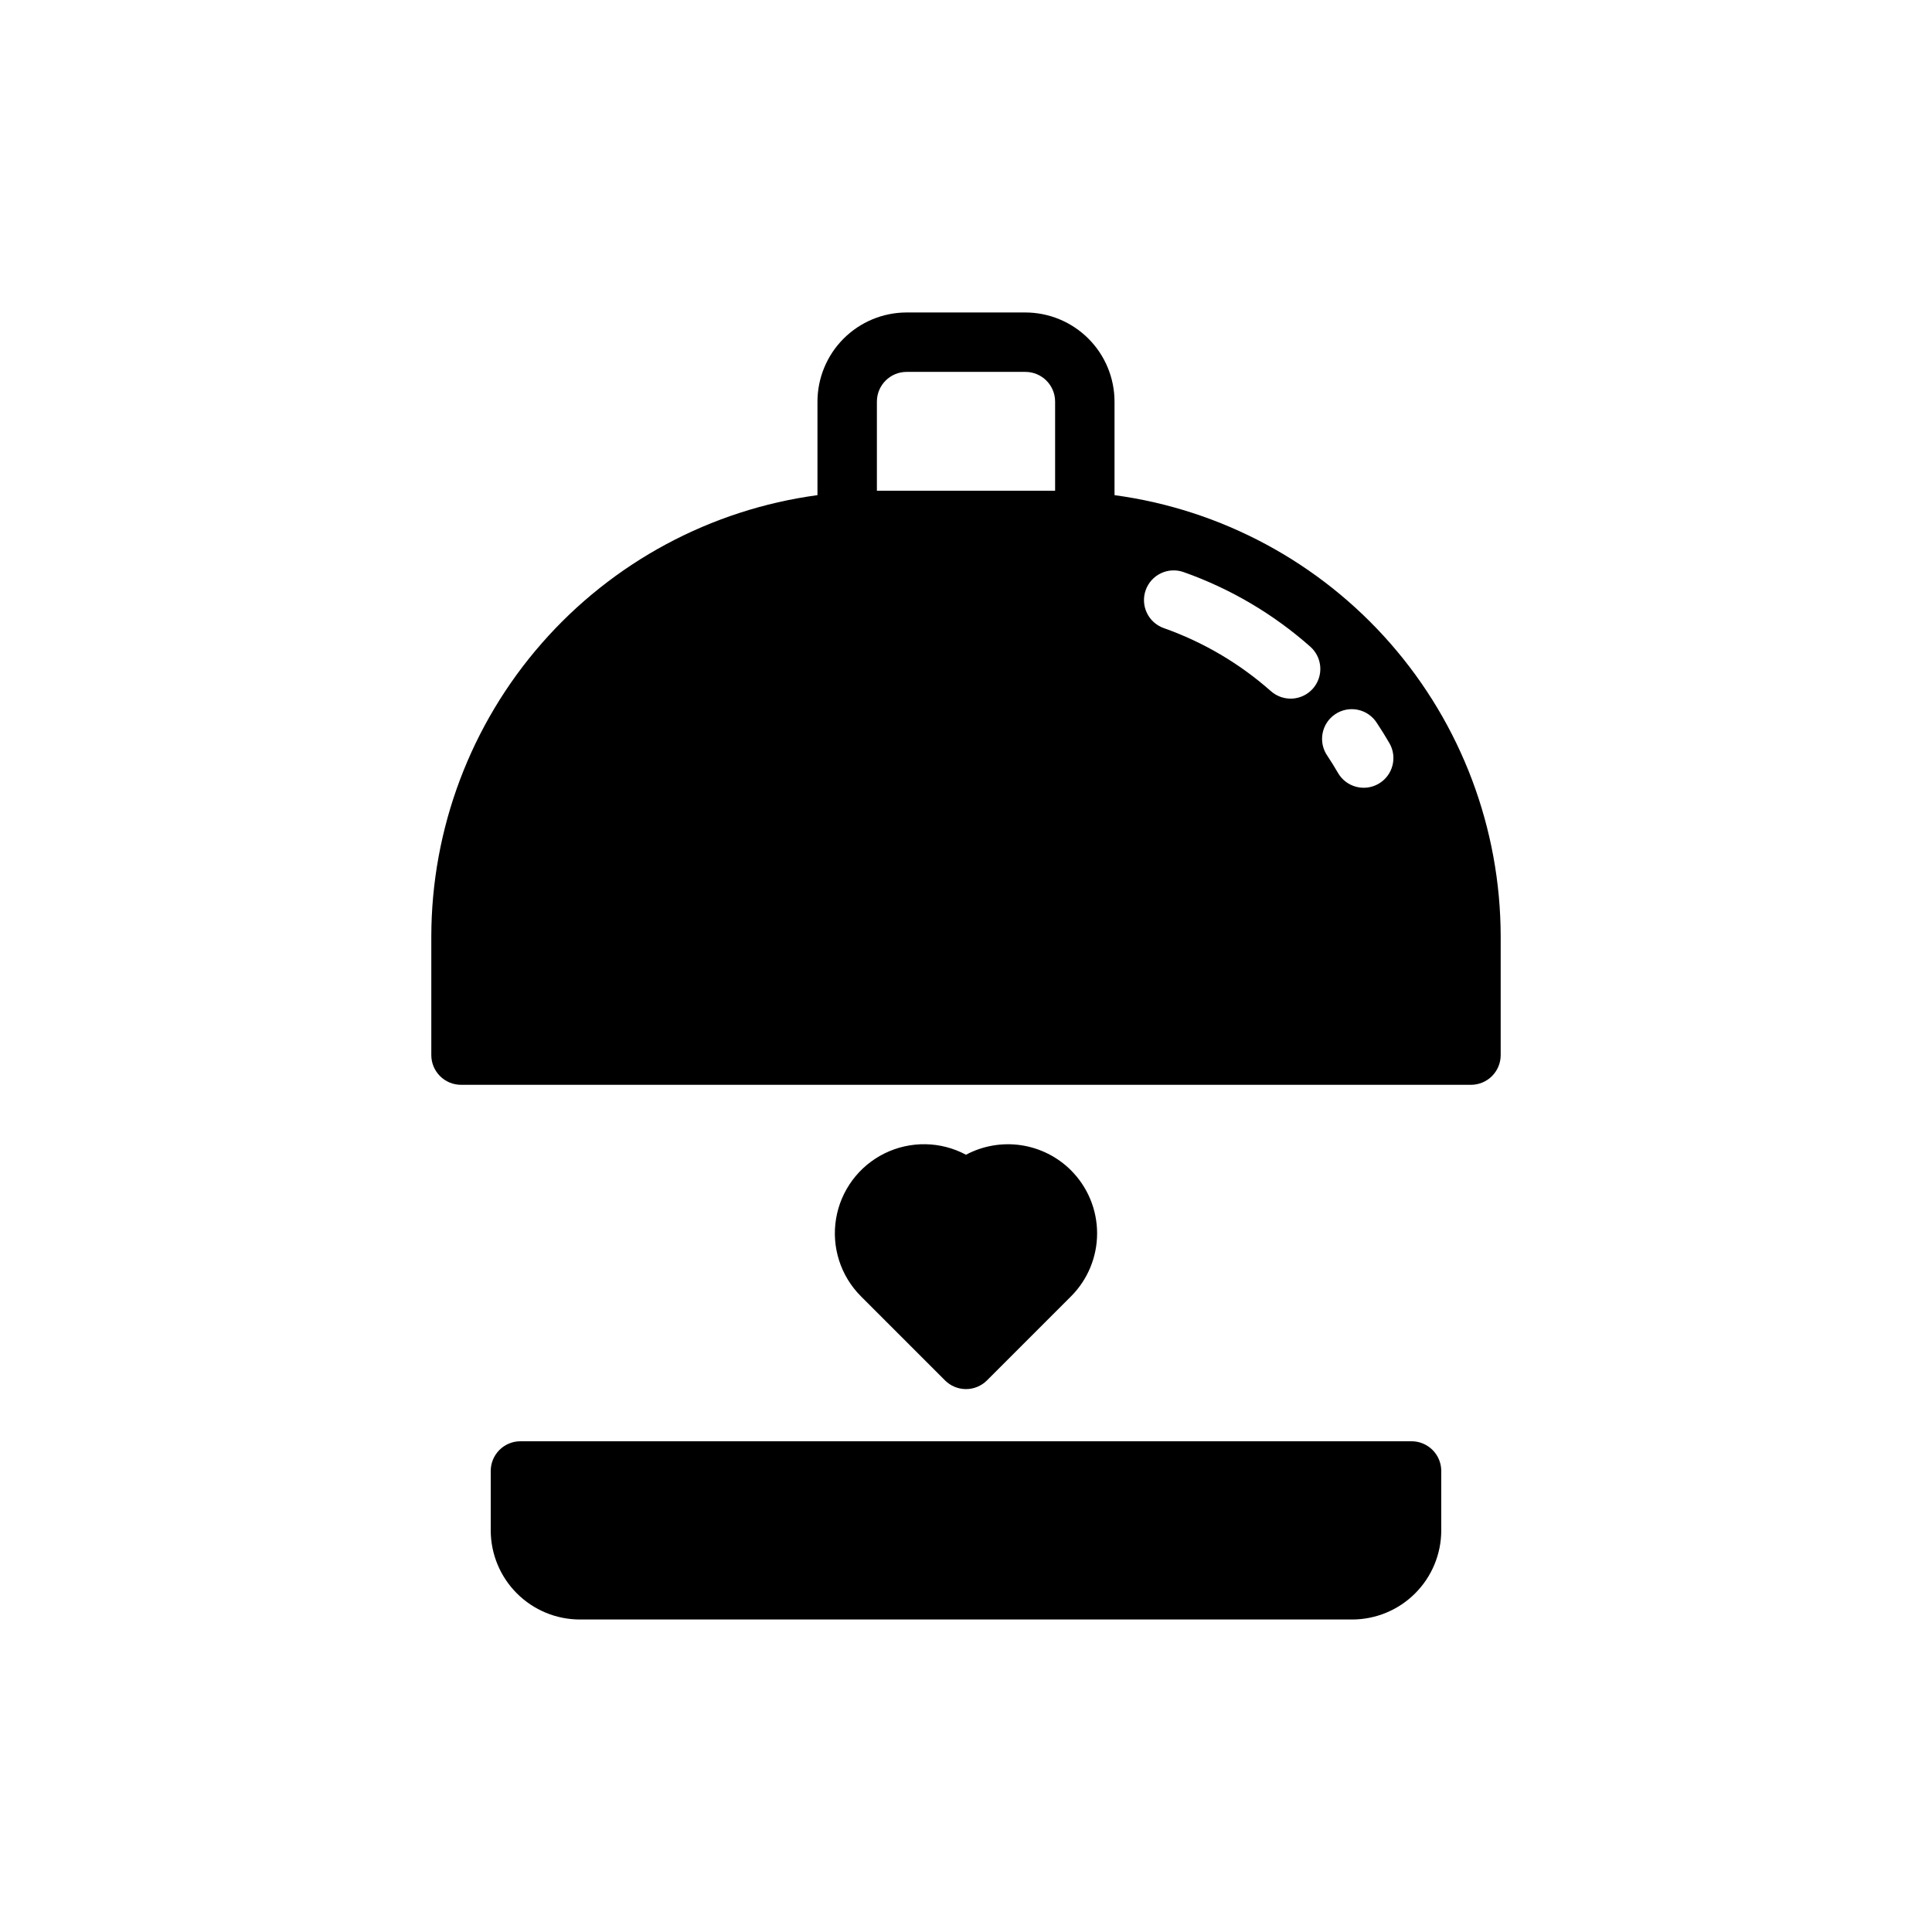
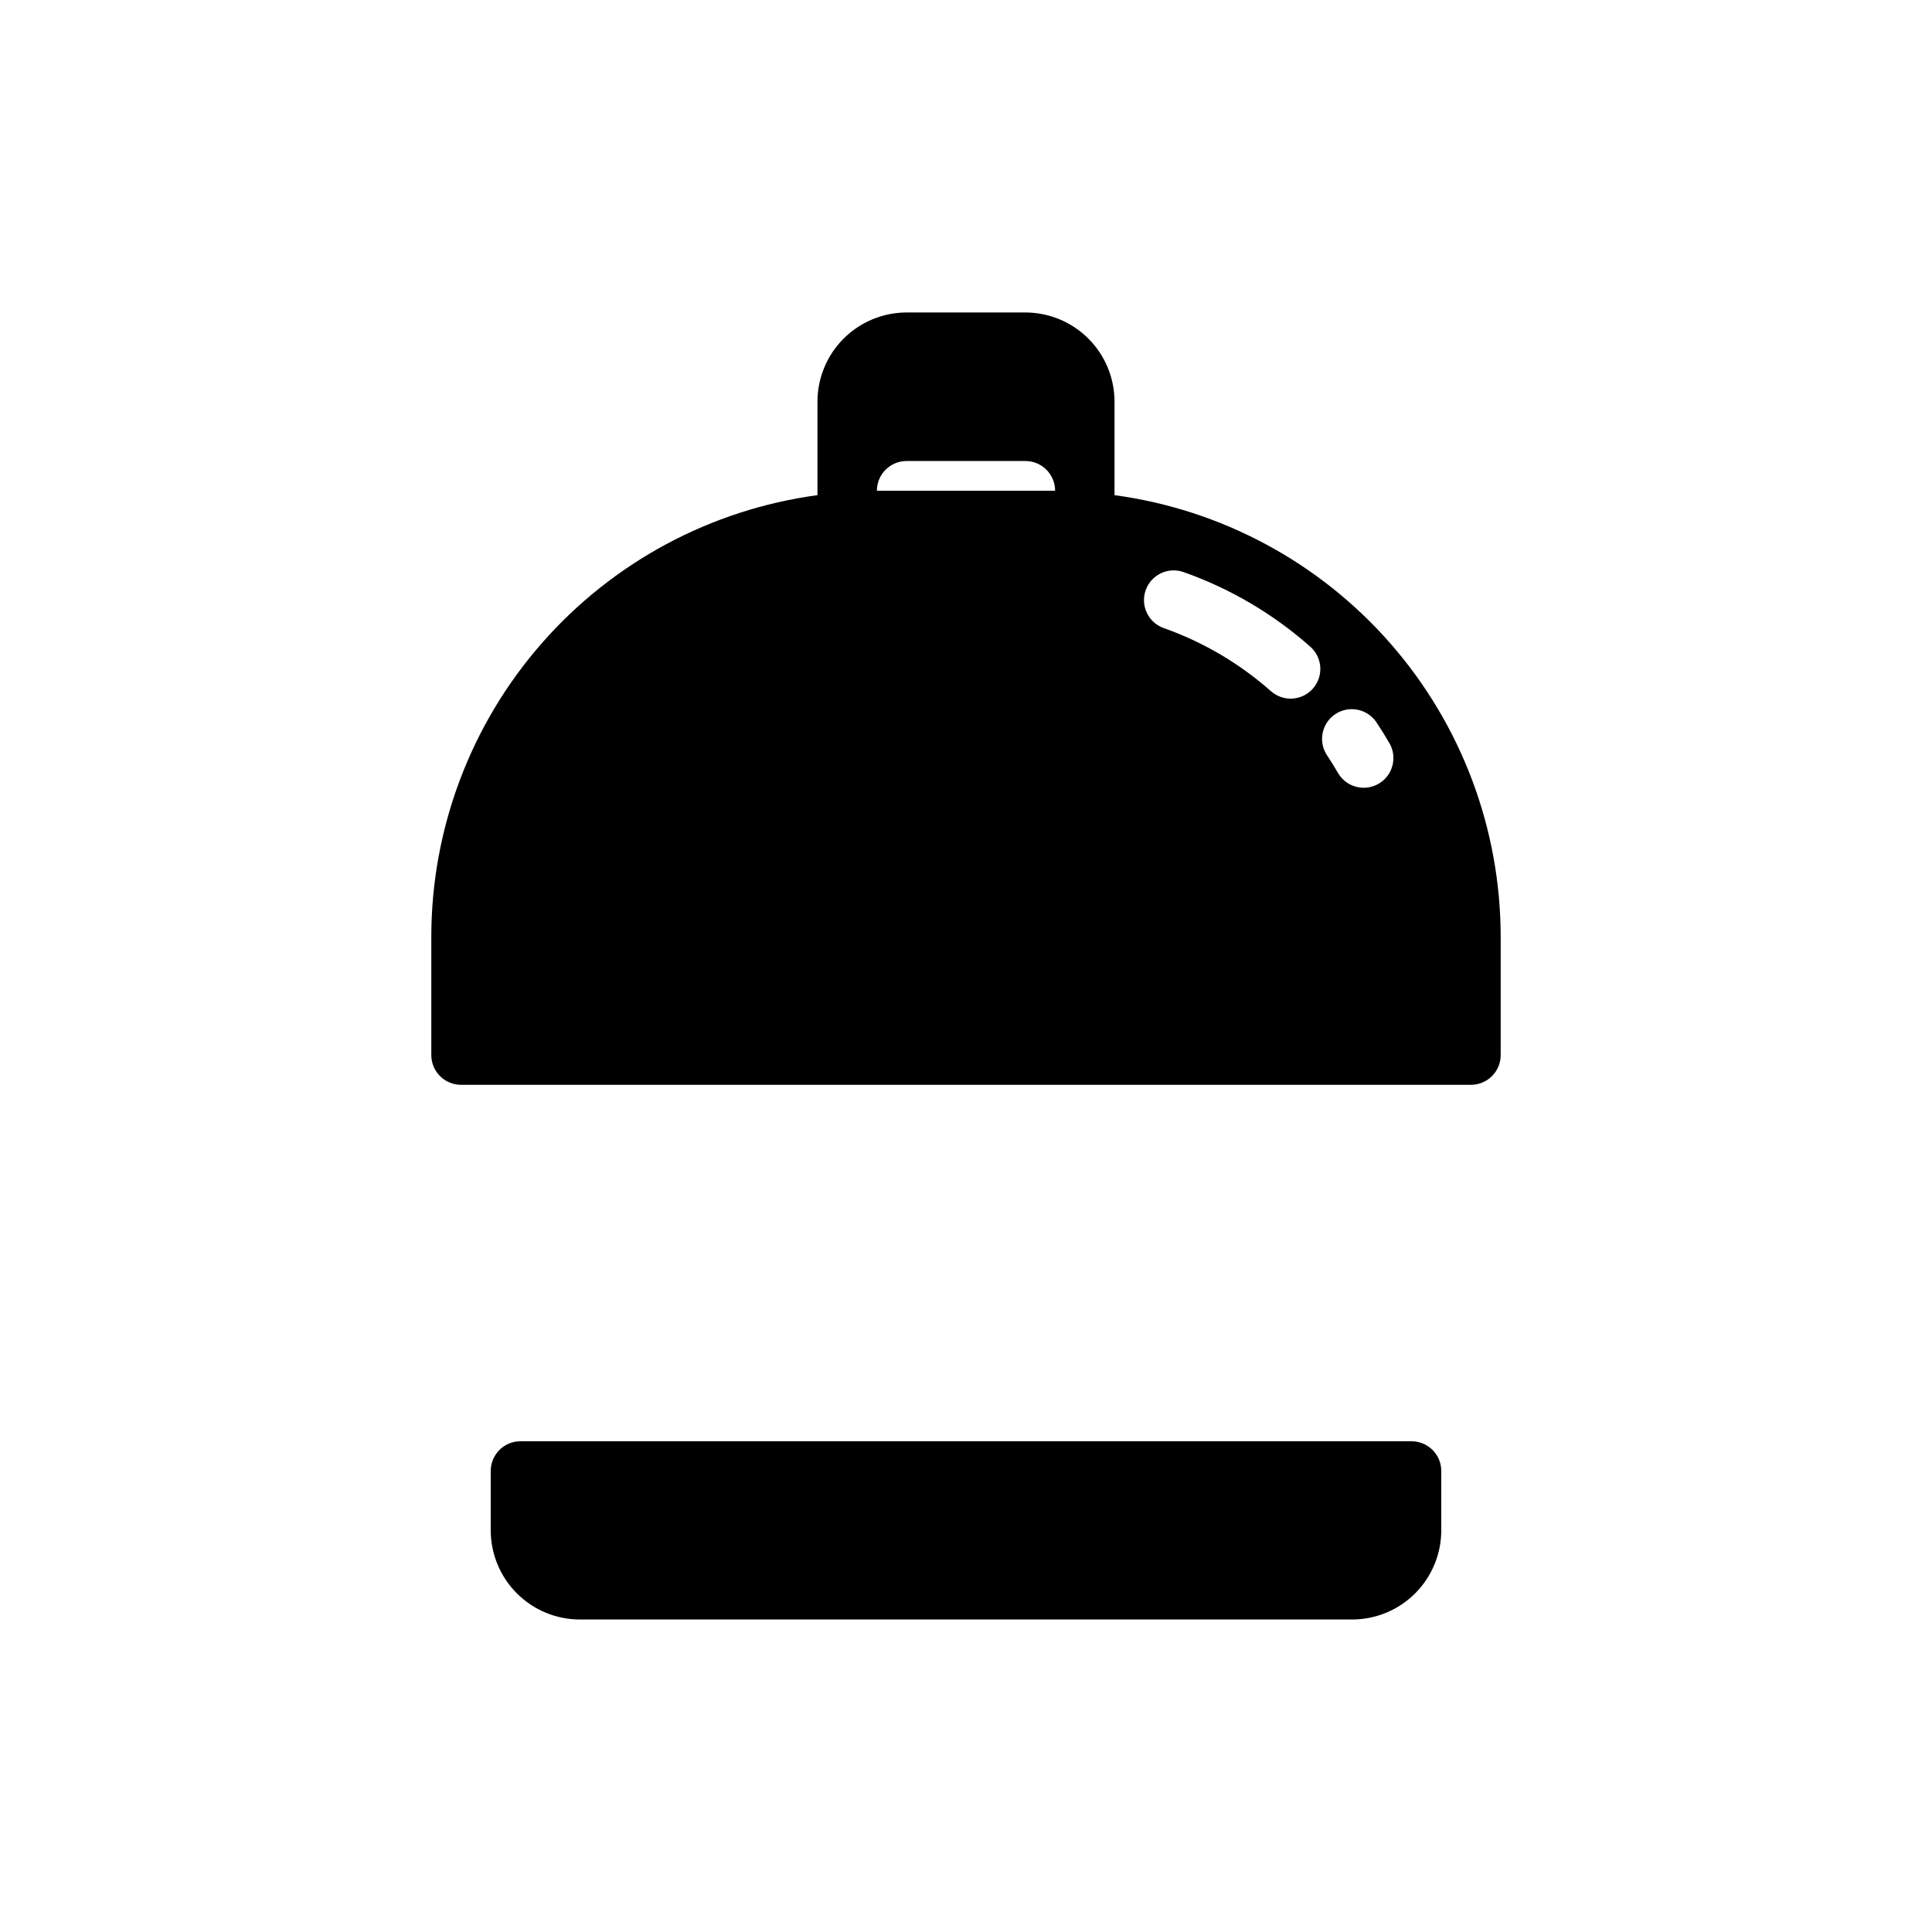
<svg xmlns="http://www.w3.org/2000/svg" fill="#000000" width="800px" height="800px" version="1.1" viewBox="144 144 512 512">
  <g>
    <path d="m518.08 525.95h-236.16c-4.348 0-7.871 3.527-7.871 7.875v15.742c0.008 6.262 2.496 12.266 6.926 16.691 4.426 4.43 10.43 6.918 16.691 6.926h204.67c6.262-0.008 12.262-2.496 16.691-6.926 4.426-4.426 6.918-10.43 6.922-16.691v-15.742c0-2.09-0.828-4.09-2.305-5.566-1.477-1.477-3.477-2.309-5.566-2.309z" />
-     <path d="m439.36 275.22v-24.793c-0.008-6.262-2.496-12.266-6.926-16.691-4.426-4.426-10.43-6.918-16.691-6.926h-31.488c-6.262 0.008-12.262 2.5-16.691 6.926-4.426 4.426-6.918 10.43-6.926 16.691v24.793c-28.305 3.824-54.266 17.777-73.078 39.27-18.816 21.492-29.207 49.07-29.258 77.633v31.488c0 2.09 0.832 4.09 2.309 5.566 1.477 1.477 3.477 2.309 5.566 2.309h267.65c2.086 0 4.09-0.832 5.566-2.309 1.477-1.477 2.305-3.477 2.305-5.566v-31.488c-0.047-28.562-10.441-56.141-29.254-77.633-18.816-21.492-44.777-35.445-73.082-39.27zm-15.746-1.176h-47.23v-23.617c0.004-4.344 3.527-7.867 7.871-7.871h31.488c4.344 0.004 7.867 3.527 7.871 7.871zm68.32 52.441c-1.383 1.562-3.328 2.516-5.41 2.648-2.086 0.129-4.137-0.574-5.703-1.953-8.289-7.336-17.914-13.008-28.352-16.707-1.984-0.684-3.617-2.133-4.527-4.027-0.91-1.891-1.027-4.07-0.324-6.047 0.699-1.98 2.164-3.598 4.066-4.492 1.898-0.895 4.078-0.992 6.051-0.27 12.332 4.367 23.703 11.066 33.5 19.734 1.566 1.379 2.519 3.328 2.652 5.41 0.129 2.086-0.57 4.137-1.953 5.703zm17.398 25.227c-3.766 2.172-8.578 0.879-10.754-2.883-0.883-1.531-1.812-3.027-2.789-4.492v-0.004c-1.219-1.734-1.688-3.887-1.297-5.973 0.391-2.086 1.602-3.922 3.367-5.102 1.762-1.176 3.93-1.594 6.004-1.152s3.883 1.699 5.016 3.488c1.168 1.75 2.281 3.539 3.336 5.371h0.004c2.164 3.766 0.875 8.574-2.887 10.746z" />
-     <path d="m427.83 454.15c-3.586-3.578-8.227-5.91-13.234-6.656-5.012-0.742-10.129 0.141-14.598 2.523-6.715-3.59-14.75-3.719-21.582-0.352-6.828 3.367-11.613 9.82-12.855 17.332-1.238 7.516 1.219 15.164 6.606 20.547l22.266 22.27c1.477 1.477 3.477 2.309 5.566 2.309 2.086 0 4.09-0.832 5.562-2.309l22.266-22.266h0.004c4.426-4.43 6.914-10.434 6.914-16.699 0-6.262-2.488-12.266-6.914-16.695z" />
+     <path d="m439.36 275.22v-24.793c-0.008-6.262-2.496-12.266-6.926-16.691-4.426-4.426-10.43-6.918-16.691-6.926h-31.488c-6.262 0.008-12.262 2.5-16.691 6.926-4.426 4.426-6.918 10.43-6.926 16.691v24.793c-28.305 3.824-54.266 17.777-73.078 39.27-18.816 21.492-29.207 49.07-29.258 77.633v31.488c0 2.09 0.832 4.09 2.309 5.566 1.477 1.477 3.477 2.309 5.566 2.309h267.65c2.086 0 4.09-0.832 5.566-2.309 1.477-1.477 2.305-3.477 2.305-5.566v-31.488c-0.047-28.562-10.441-56.141-29.254-77.633-18.816-21.492-44.777-35.445-73.082-39.27zm-15.746-1.176h-47.23c0.004-4.344 3.527-7.867 7.871-7.871h31.488c4.344 0.004 7.867 3.527 7.871 7.871zm68.32 52.441c-1.383 1.562-3.328 2.516-5.41 2.648-2.086 0.129-4.137-0.574-5.703-1.953-8.289-7.336-17.914-13.008-28.352-16.707-1.984-0.684-3.617-2.133-4.527-4.027-0.91-1.891-1.027-4.07-0.324-6.047 0.699-1.98 2.164-3.598 4.066-4.492 1.898-0.895 4.078-0.992 6.051-0.27 12.332 4.367 23.703 11.066 33.5 19.734 1.566 1.379 2.519 3.328 2.652 5.41 0.129 2.086-0.57 4.137-1.953 5.703zm17.398 25.227c-3.766 2.172-8.578 0.879-10.754-2.883-0.883-1.531-1.812-3.027-2.789-4.492v-0.004c-1.219-1.734-1.688-3.887-1.297-5.973 0.391-2.086 1.602-3.922 3.367-5.102 1.762-1.176 3.93-1.594 6.004-1.152s3.883 1.699 5.016 3.488c1.168 1.75 2.281 3.539 3.336 5.371h0.004c2.164 3.766 0.875 8.574-2.887 10.746z" />
  </g>
</svg>